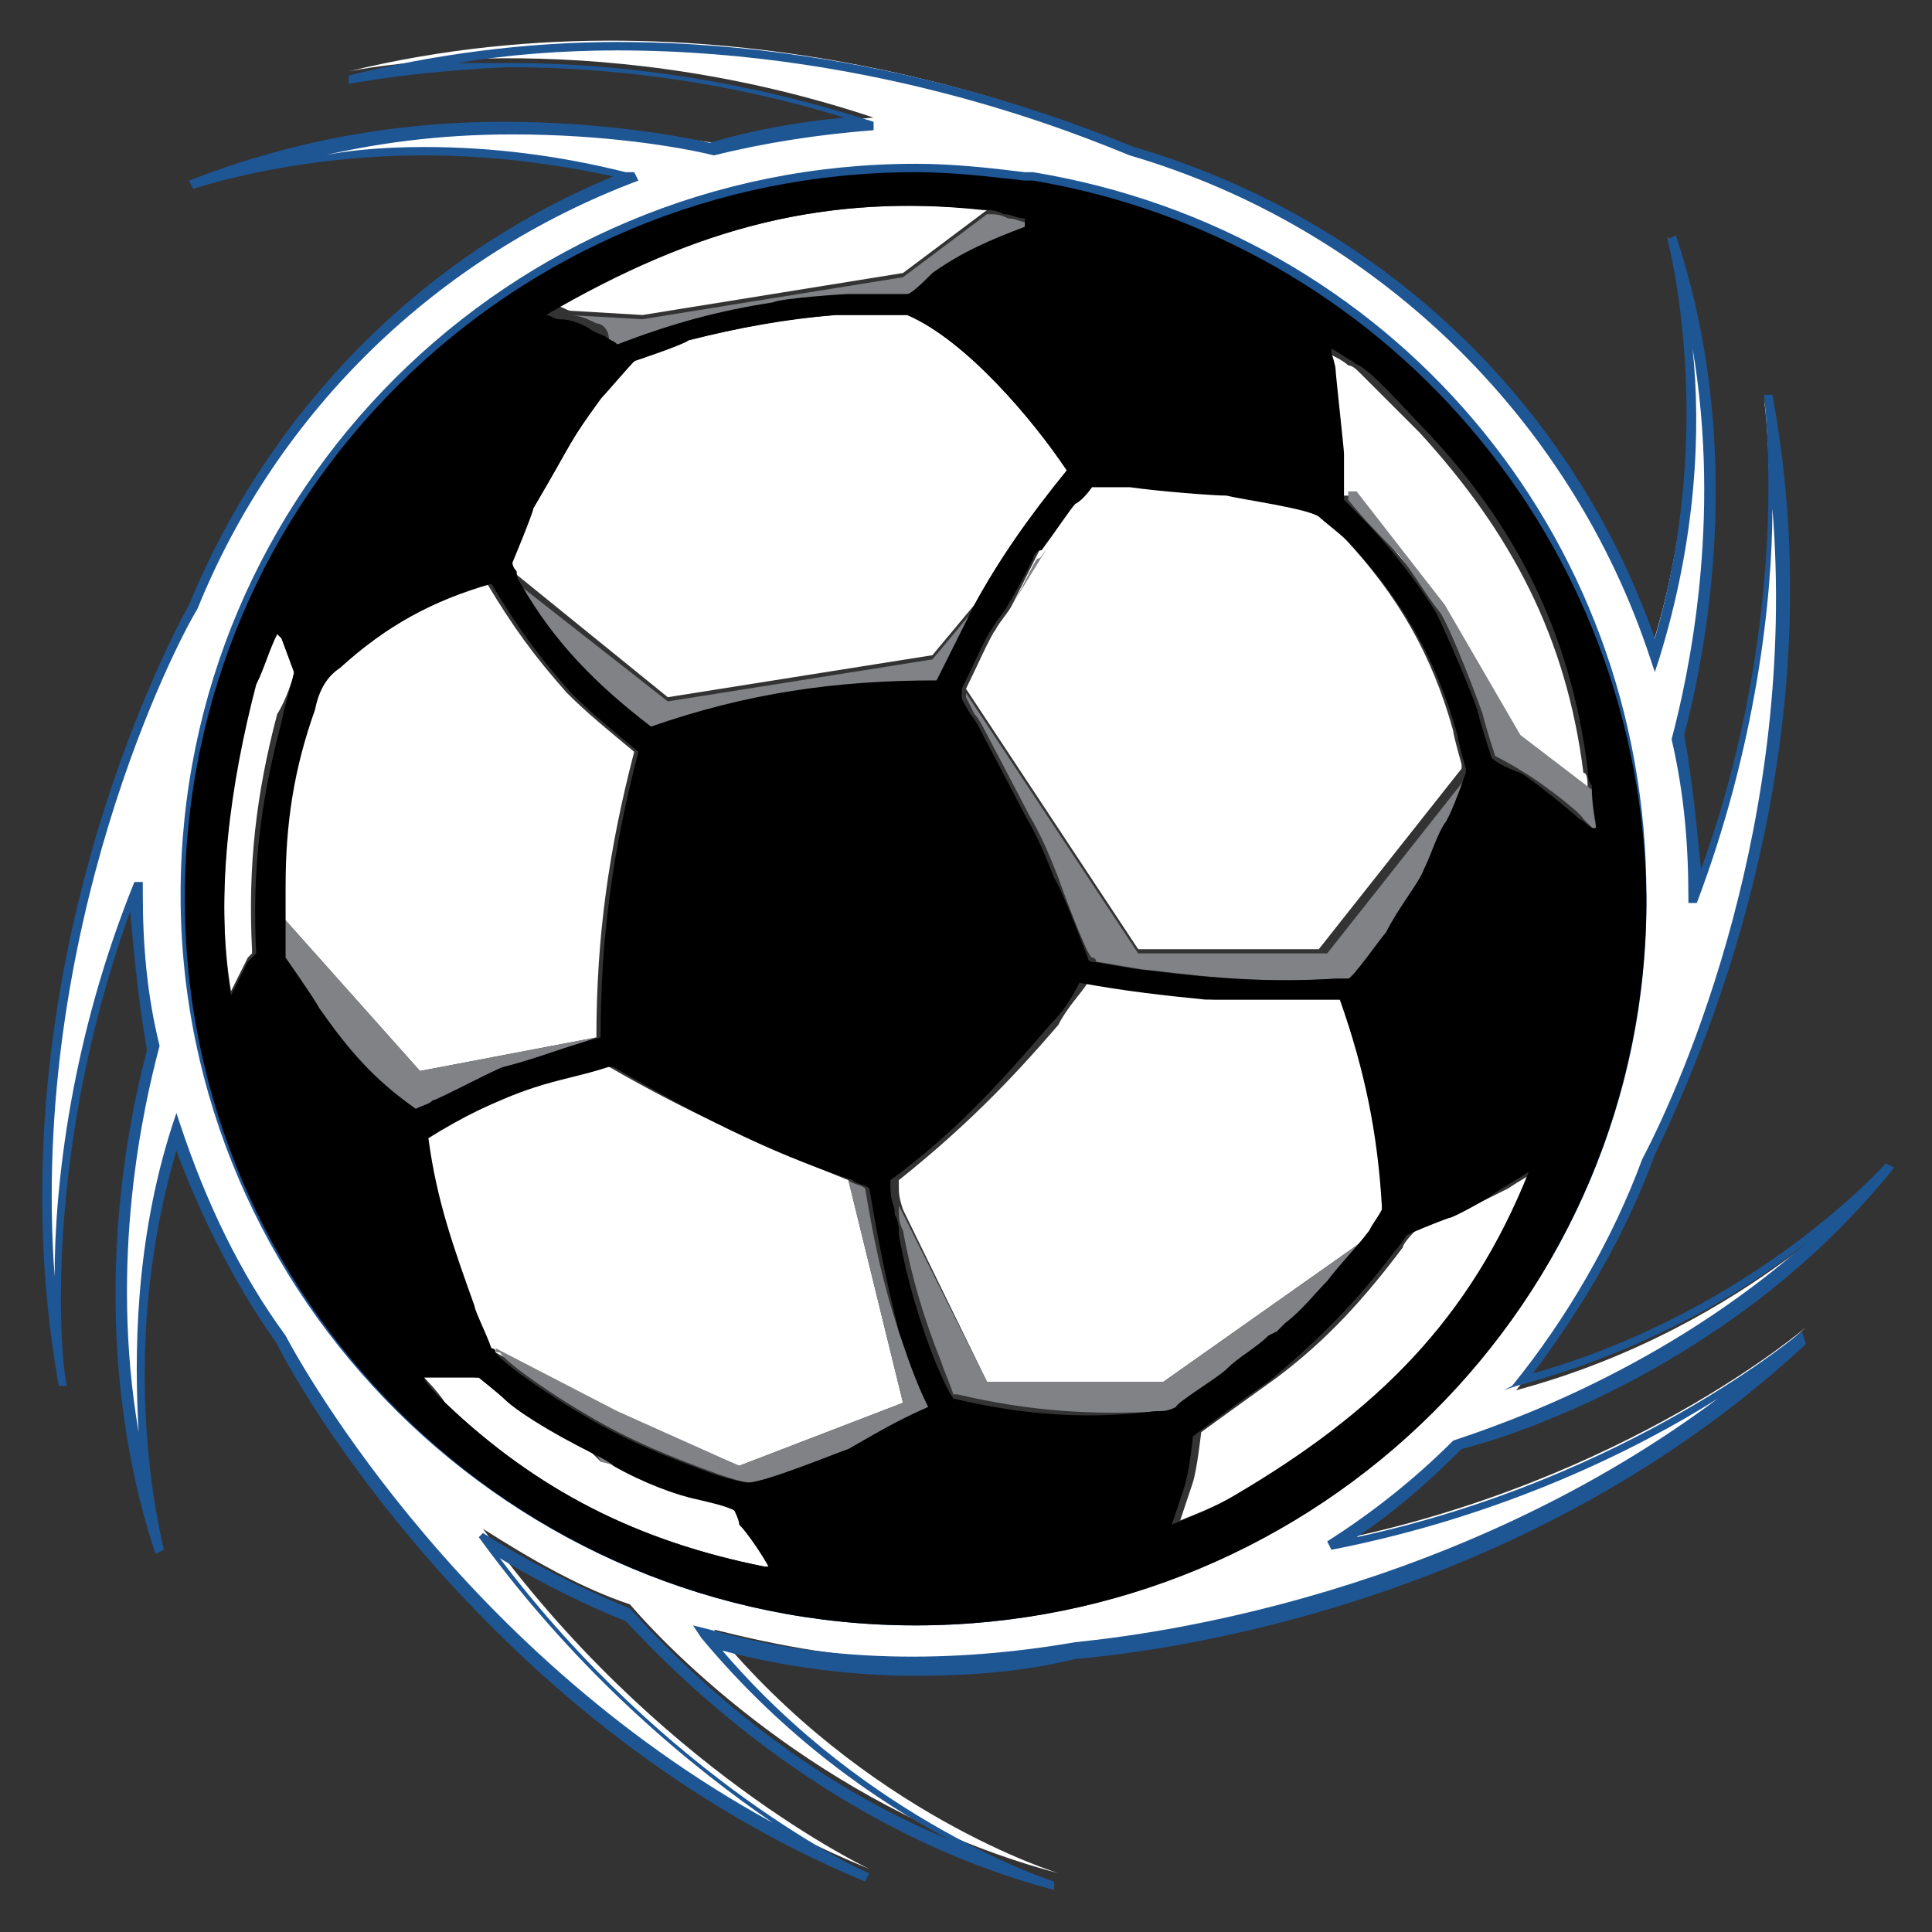
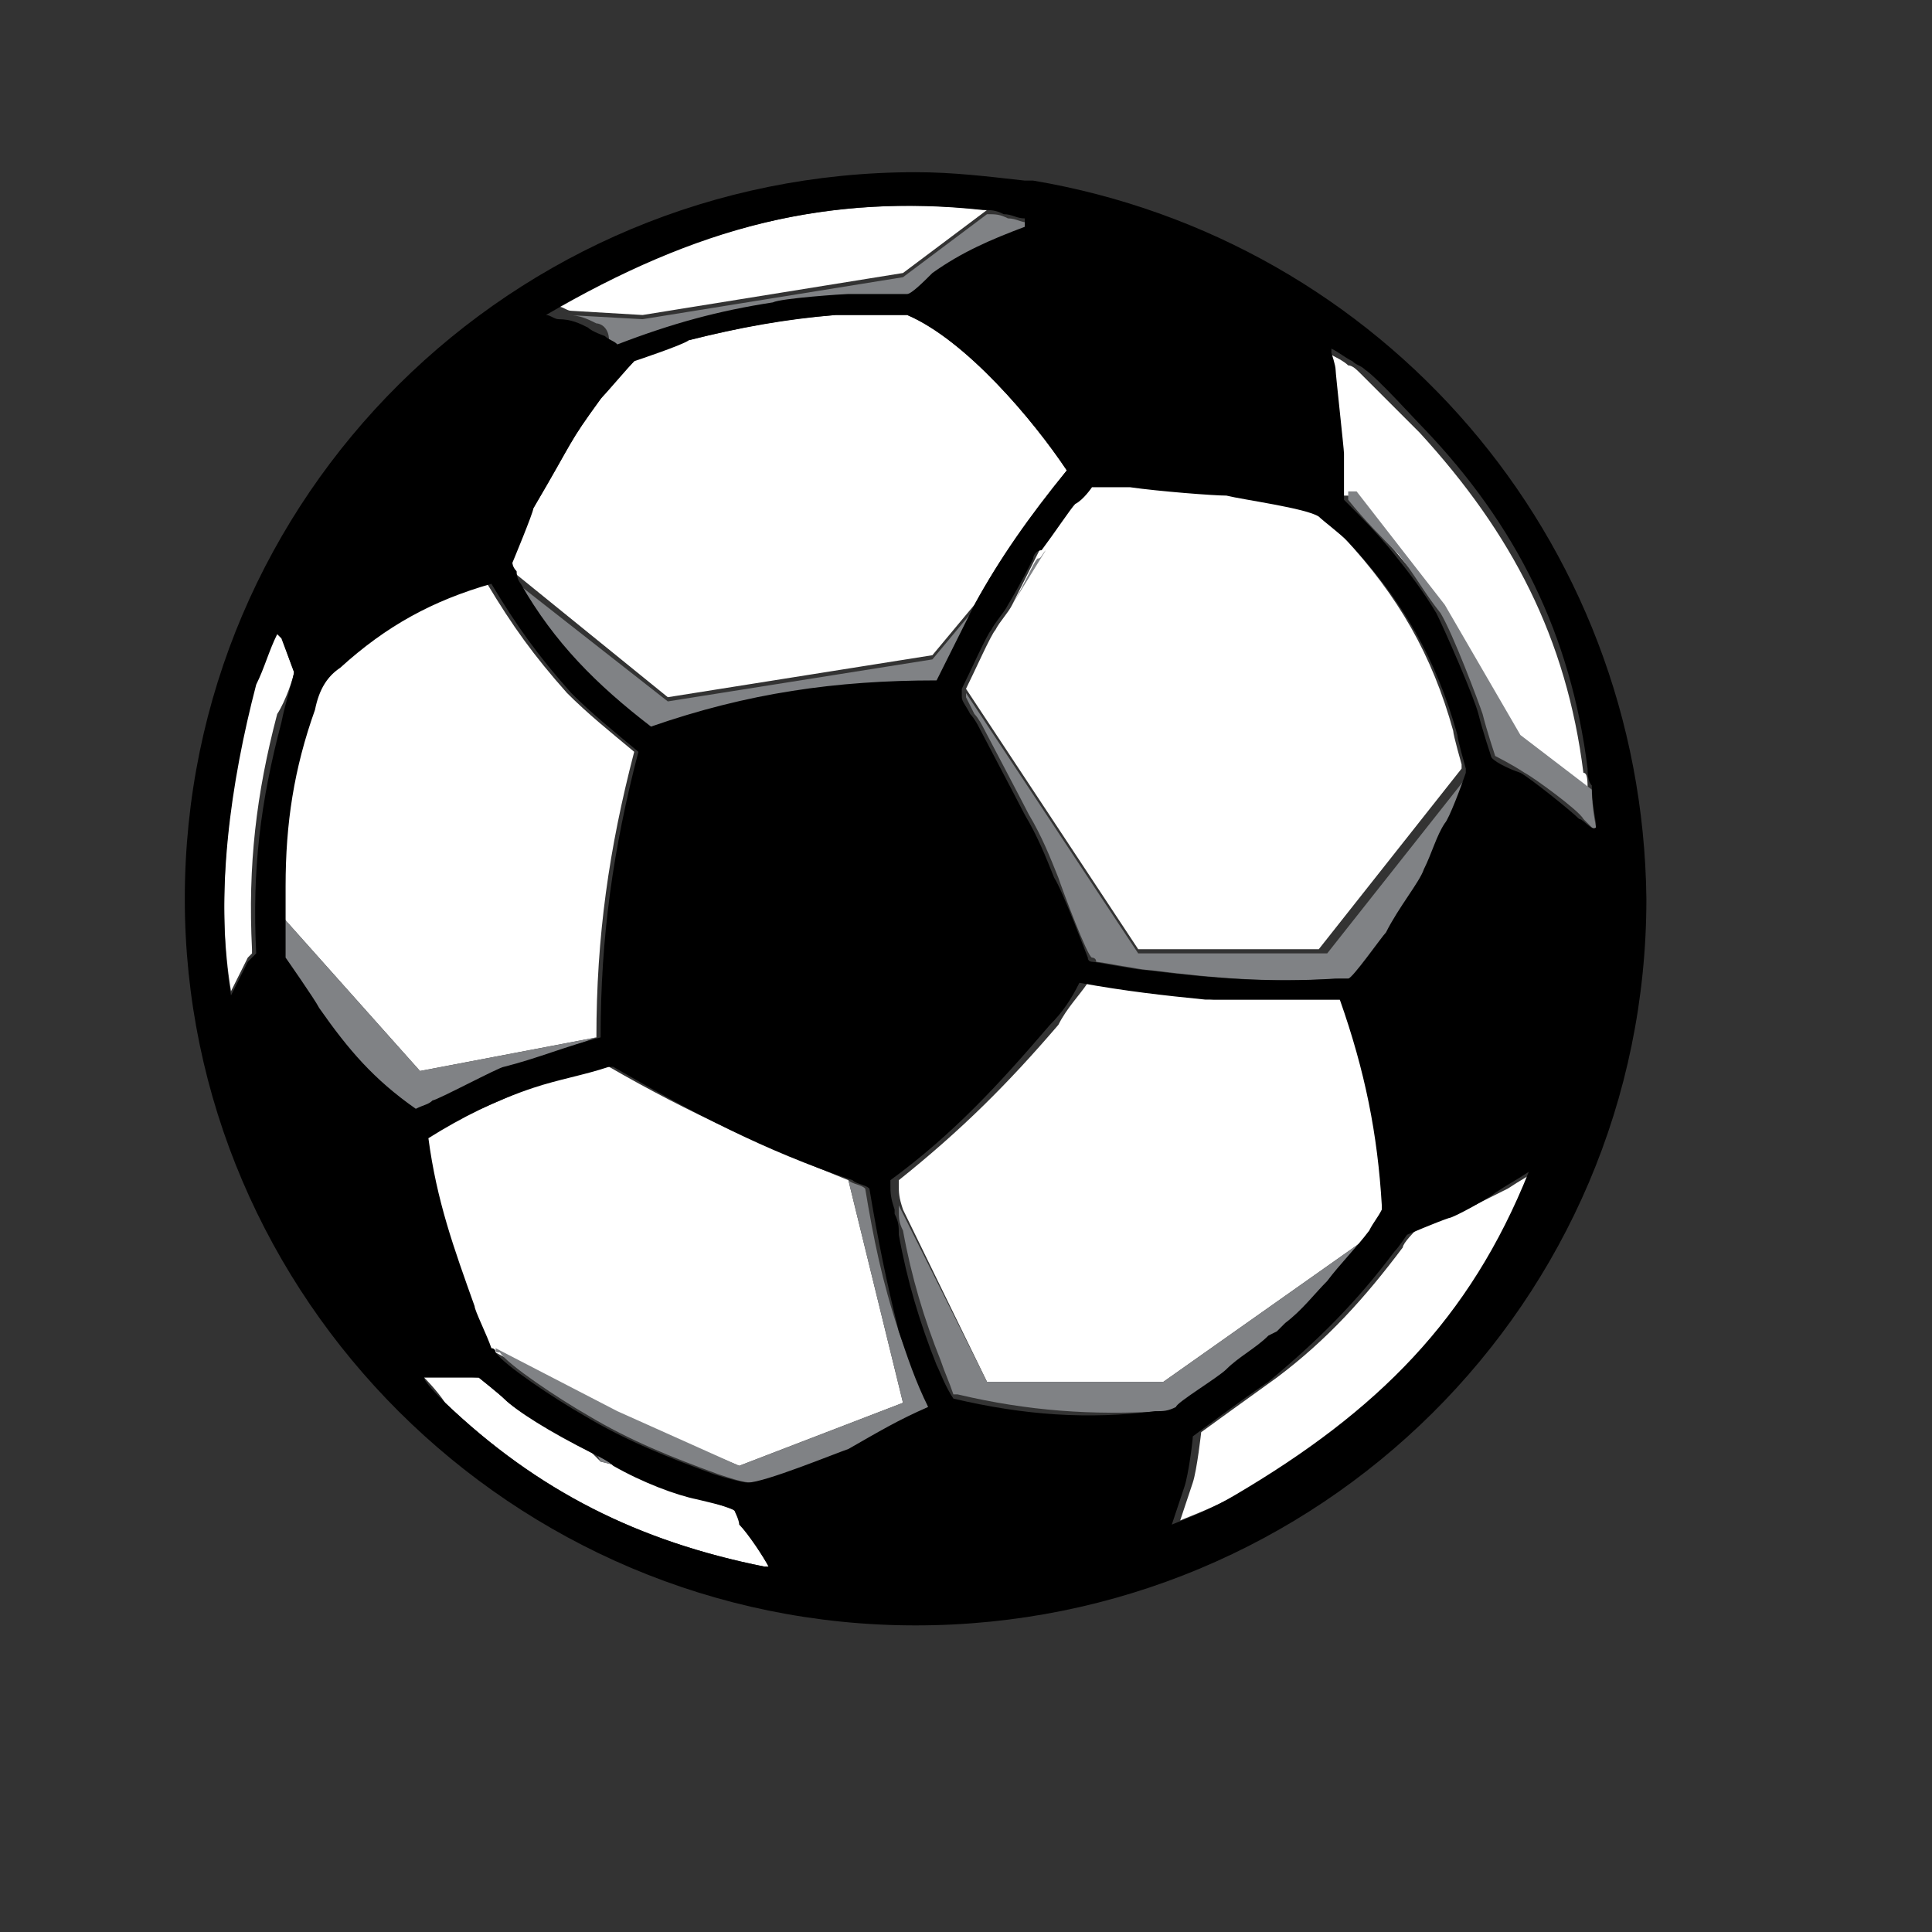
<svg xmlns="http://www.w3.org/2000/svg" version="1.1" id="accessories-2" x="0px" y="0px" width="46px" height="46px" viewBox="0 0 46 46" enable-background="new 0 0 46 46" xml:space="preserve">
  <rect x="0" y="0" width="46" height="46" fill="#333333" stroke="none" />
-   <path id="color2" fill="#FFFFFF" d="M44.9,27.9c0,0-3.2,3.7-8.8,5.2c1.3-1.6,2.4-3.5,3.1-5.5c1-2,4.4-9.5,2.8-18.1  c0,0,0.8,5.4-1.7,11.9c0,0,0-0.1,0-0.1c0-1.3-0.1-2.6-0.4-3.8c0.5-1.9,1.5-6.8-0.2-11.9c0,0,1.3,4.6-0.4,9.9  c-1.9-5.8-6.6-10.3-12.4-12c-1.4-0.6-9.6-4-18.6-1.8c0,0,5.6-1.2,12.5,1.1c-1.3,0.1-2.6,0.3-3.8,0.6C15.4,3.2,10,2.2,4.6,4.4  c0,0,4.7-1.7,10.3-0.2l0.2,0C10.3,6,6.5,9.7,4.6,14.4c-0.5,1-4.8,9.1-3.1,18.5c0,0-0.7-5.5,1.8-11.9c0,0.1,0,0.2,0,0.3  c0,1.2,0.1,2.5,0.4,3.6c-0.5,1.9-1.5,6.8,0.1,11.8c0,0-1.3-4.5,0.4-9.9c0.6,1.8,1.4,3.5,2.5,5l0,0c0,0,4.5,8.8,14,12.7  c0,0-5.1-2.4-9.2-8.1c1.1,0.7,2.3,1.4,3.5,1.8c1.2,1.4,4.9,5,10.2,6.4c0,0-4.6-1.4-8.2-5.8c1.6,0.4,3.2,0.7,4.9,0.7  c1.3,0,2.6-0.1,3.8-0.4c1-0.1,10.2-0.9,17.3-7.5c0,0-4.3,3.7-11.3,5.1c1.1-0.7,2.1-1.5,3.1-2.4C36.3,34.1,41.3,32.3,44.9,27.9z   M21.8,38.6c-9.6,0-17.4-7.7-17.4-17.3S12.2,4.1,21.8,4.1c0.9,0,1.8,0.1,2.6,0.2c0.1,0,0.2,0,0.2,0c8.2,1.4,14.5,8.5,14.5,17  C39.1,30.9,31.4,38.6,21.8,38.6z" />
-   <path id="color1" fill="#1E5593" d="M25.1,45c-5.3-1.4-8.9-5-10.2-6.4c-1-0.4-2-0.9-3-1.5c4,5.3,8.7,7.5,8.8,7.5l-0.1,0.2  c-9.4-3.9-14-12.7-14-12.8l0,0c-1-1.4-1.8-3-2.4-4.6c-1.5,5.1-0.3,9.4-0.3,9.5l-0.2,0.1C2,31.8,3,26.9,3.5,25  c-0.2-1.1-0.3-2.2-0.4-3.3c-2.2,6.1-1.6,11.2-1.5,11.3l-0.2,0C-0.3,23.5,4,15.3,4.5,14.4C6.4,9.8,10,6.1,14.6,4.2  c-1.4-0.3-2.9-0.5-4.5-0.5c-3.2,0-5.5,0.8-5.5,0.8L4.5,4.3c2.3-0.9,4.8-1.4,7.5-1.4c2.2,0,4,0.3,4.9,0.5c1-0.3,2.1-0.5,3.2-0.6  c-2.6-0.8-5.3-1.2-8-1.2C9.8,1.7,8.3,2,8.3,2L8.3,1.8C10.3,1.3,12.5,1,14.7,1C21,1,26,3.1,27,3.5c5.8,1.7,10.4,6,12.4,11.7  c1.5-5.1,0.3-9.5,0.3-9.5l0.2-0.1c1.7,5.1,0.7,10,0.2,11.9c0.2,1.1,0.3,2.2,0.4,3.2c2.2-6.1,1.5-11.2,1.5-11.3l0.2,0  c1.6,8.6-1.8,16-2.8,18.1c-0.7,1.9-1.7,3.6-2.9,5.2c5.3-1.5,8.4-5,8.4-5l0.2,0.1c-3.6,4.5-8.7,6.3-10.3,6.7  c-0.8,0.8-1.6,1.5-2.5,2.1c6.5-1.4,10.6-4.9,10.6-4.9L43,32c-7.1,6.6-16.3,7.4-17.4,7.5c-1.2,0.3-2.5,0.4-3.8,0.4  c-1.5,0-3.1-0.2-4.6-0.6c3.5,4.1,7.9,5.5,7.9,5.5L25.1,45L25.1,45z M11.5,36.5c1.1,0.7,2.3,1.3,3.5,1.8l0,0l0,0  c1.1,1.2,3.7,3.9,7.6,5.5c-1.7-0.9-3.9-2.4-5.9-4.8l-0.2-0.3l0.4,0.1c2.8,0.8,5.8,0.8,8.7,0.3c0.9-0.1,8.6-0.8,15.3-5.8  c-1.9,1.2-5.1,2.8-9.2,3.6l-0.1-0.2c1.1-0.7,2.1-1.5,3-2.4l0,0l0,0c1.2-0.4,5-1.7,8.4-4.7c-1.5,1.2-3.9,2.6-6.9,3.4l-0.3,0.1L36,33  c1.3-1.6,2.4-3.5,3.1-5.4c1-1.9,3.7-8.1,3.1-15.5c0,2.2-0.4,5.7-1.8,9.4l-0.2,0l0-0.1c0-1.3-0.1-2.5-0.4-3.8l0,0l0,0  c0.4-1.5,1.2-5.2,0.5-9.3c0.2,1.9,0.1,4.5-0.8,7.4L39.4,16l-0.1-0.3C37.4,9.9,32.7,5.4,26.9,3.7c-1-0.4-5.9-2.5-12.2-2.5  c-1.3,0-2.6,0.1-3.8,0.3c0.4,0,0.8,0,1.2,0c3,0,5.9,0.5,8.7,1.4l0,0.2c-1.3,0.1-2.6,0.3-3.8,0.6l0,0l0,0c-0.8-0.2-2.6-0.5-4.8-0.5  c-1.7,0-3.3,0.2-4.9,0.6C8,3.6,9,3.5,10.1,3.5c1.6,0,3.2,0.2,4.8,0.6l0.2,0l0.1,0.2C10.4,6.1,6.6,9.8,4.7,14.5  c-0.5,0.8-4,7.6-3.4,15.9c0-2.2,0.4-5.7,1.9-9.4l0.2,0l0,0.1c0,0.1,0,0.2,0,0.2c0,1.2,0.1,2.4,0.4,3.6l0,0l0,0  c-0.4,1.5-1.2,5.1-0.5,9.2c-0.1-1.8-0.1-4.5,0.8-7.3l0.1-0.3l0.1,0.3c0.6,1.8,1.4,3.5,2.5,5l0,0c0.1,0.2,3.9,7.4,11.6,11.6  c-1.9-1.3-4.6-3.5-7-6.8L11.5,36.5L11.5,36.5z M21.8,38.7c-9.6,0-17.5-7.8-17.5-17.4c0-9.6,7.8-17.4,17.5-17.4  c0.9,0,1.8,0.1,2.6,0.2c0,0,0.1,0,0.1,0l0.1,0c8.5,1.4,14.6,8.6,14.6,17.2C39.3,30.9,31.4,38.7,21.8,38.7L21.8,38.7z M21.8,4.2  c-9.5,0-17.2,7.7-17.2,17.2c0,9.5,7.7,17.2,17.2,17.2c9.5,0,17.2-7.7,17.2-17.2C39,12.9,33,5.8,24.6,4.4l-0.1,0c0,0-0.1,0-0.1,0  C23.5,4.2,22.7,4.2,21.8,4.2L21.8,4.2z" />
  <path id="fill" fill="#FFFFFF" d="M10,25.5l-3.3-3.7c0-0.3,0-0.6,0-0.7c0-1.5,0.2-2.8,0.7-4.2c0.1-0.5,0.3-0.8,0.6-1  c1.1-1,2.2-1.6,3.6-2c0.6,1,1.1,1.7,1.9,2.6c0.5,0.5,1,0.9,1.6,1.4c-0.6,2.3-0.9,4.4-0.9,6.8L10,25.5z M7,16c0,0-0.3-0.8-0.3-0.9  c0,0,0,0-0.1-0.1c-0.2,0.4-0.3,0.8-0.5,1.2c-0.6,2.3-1,5-0.6,7.4c0,0,0.4-0.8,0.4-0.8c0,0,0.1-0.1,0.1-0.1c0,0,0,0,0-0.1  c-0.1-2,0.1-3.7,0.6-5.6C6.8,16.7,7,16.1,7,16z M31.8,30.6l-1,1C31.1,31.3,31.4,30.9,31.8,30.6z M17.6,34.9l3.9-1.5l-1.3-5.3  c-2-0.8-3.8-1.6-5.7-2.7c0,0,0,0-0.1,0c-0.6,0.2-1.2,0.3-1.8,0.5c-0.9,0.4-1.7,0.7-2.5,1.2c0.3,1.4,0.6,2.6,1.1,4  c0,0.1,0.3,0.8,0.4,1l2.9,1.5L17.6,34.9z M17.7,36.3c-0.1-0.2-0.1-0.3-0.1-0.3c0,0-0.5-0.2-0.9-0.3c-0.5-0.1-1.2-0.4-2-0.8l-0.4-0.1  l-0.2-0.2c-0.9-0.5-1.8-1-2.1-1.3c-0.1-0.1-0.6-0.5-0.6-0.5c0,0-1.3-0.1-1.3,0c0,0,0.3,0.3,0.5,0.6c2.2,2.1,4.6,3.3,7.6,3.9  c0,0,0.1,0,0.1,0c0,0,0,0,0,0C18.2,37.1,17.8,36.5,17.7,36.3z M15.9,16.6l6.3-1l1-1.2c0.6-1.1,1.4-2.2,2.2-3.2  c-0.8-1.2-2.4-3.1-3.8-3.7c0,0-1.6,0-1.7,0c-1.3,0.1-2.3,0.3-3.5,0.6c-0.1,0-1.3,0.4-1.3,0.5c0,0-0.7,0.7-0.8,0.9  c-0.8,1.1-0.6,0.9-1.6,2.6c-0.1,0.1-0.6,1.3-0.6,1.3c0,0,0,0.1,0.1,0.2L15.9,16.6z M24.1,14.4c-0.1,0.2-0.3,0.4-0.4,0.6  c-0.1,0.1-0.5,1-0.7,1.4l4.1,6.2h4.3l3.4-4.3c0-0.1,0-0.1,0-0.1c0,0-0.2-0.7-0.2-0.8c-0.5-1.8-1.3-3.2-2.6-4.6  c-0.2-0.2-0.6-0.6-0.7-0.6c-0.4-0.2-1.8-0.4-2.2-0.5c-0.3,0-1.6-0.1-2.3-0.2c-0.1,0-0.8,0-0.9,0c0,0-0.3,0.3-0.3,0.4  c-0.1,0.2-0.5,0.7-0.8,1.1L24.1,14.4z M15.3,7.5l6.2-1l2-1.5c-3.7-0.4-6.9,0.4-10.2,2.3c0.1,0,0.2,0.1,0.3,0.1L15.3,7.5z M22.9,16.6  c0,0,0.1,0.2,0.2,0.4L22.9,16.6C22.9,16.6,22.9,16.6,22.9,16.6z M34.7,28.9c-0.3,0.1-1,0.3-1,0.4c0,0-0.3,0.3-0.3,0.4  c-0.9,1.2-1.8,2.2-3,3.1c-0.7,0.5-1.8,1.3-1.8,1.3c0,0,0,0,0,0c0,0-0.1,0.9-0.2,1.2c-0.1,0.3-0.2,0.6-0.3,0.9c0.5-0.2,1-0.4,1.5-0.7  c3.4-2,5.6-4.2,7.1-7.7c-0.3,0.2-0.5,0.3-0.8,0.5C35.7,28.4,34.7,28.9,34.7,28.9z M34.3,14.4l1.8,3.1l1.7,1.3c0-0.2,0-0.4-0.1-0.4  c-0.4-3.2-1.7-5.7-3.9-8.1c-0.2-0.2-1.2-1.2-1.4-1.4c-0.1-0.1-0.2-0.2-0.3-0.2c-0.1-0.1-0.3-0.2-0.5-0.3c0,0,0,0.1,0,0.1  c0,0.1,0.1,0.3,0.1,0.4c0,0,0.2,1.9,0.2,2c0,0.3,0,0.6,0,0.9l0.2,0L34.3,14.4z M23.5,32.9h4.2l5.1-3.6c0.1-0.2,0.2-0.3,0.3-0.5  c0,0,0,0,0-0.1c-0.1-1.8-0.4-3.3-1-4.9c-0.2,0-0.3,0-0.5,0c-0.1,0-2.5,0-2.7,0c-1.1-0.1-2-0.2-3-0.4c-0.2,0.3-0.5,0.6-0.7,1  c-1.2,1.4-2.3,2.5-3.8,3.7c0,0,0,0,0,0.1c0,0.2,0,0.3,0.1,0.6l0,0L23.5,32.9z" />
-   <path id="shadow" fill="#808285" d="M14.2,7.7c-0.2-0.1-0.4-0.2-0.7-0.2l1.8,0.1l6.2-1l2-1.5c0.2,0,0.3,0,0.5,0.1  c0.2,0,0.3,0.1,0.5,0.1v0.2c-0.8,0.3-1.5,0.6-2.2,1.1c-0.2,0.2-0.5,0.5-0.6,0.5c0,0-1,0-1.4,0c-0.1,0-1.6,0.1-1.8,0.2  c-1.3,0.2-2.4,0.5-3.7,1c-0.1-0.1-0.2-0.1-0.3-0.2C14.5,7.8,14.3,7.7,14.2,7.7z M37.9,18.8l-1.7-1.3l-1.8-3.1l-2.1-2.7l-0.2,0  c0,0,0,0.1,0,0.1c0,0,0,0,0,0.1c0.4,0.5,0.8,0.9,1.2,1.3c0.4,0.5,0.6,0.9,1,1.4c0.3,0.5,0.9,2.1,1,2.4c0.1,0.4,0.3,1,0.3,1  c0,0,0.4,0.2,0.7,0.4c0.2,0.1,1.3,0.9,1.4,1.1c0,0,0.3,0.3,0.3,0.3c0,0,0,0,0-0.1C38,19.7,37.9,19.2,37.9,18.8z M24.9,13.1  c-0.1,0.1-0.1,0.2-0.2,0.2c-0.1,0.1-0.3,0.6-0.6,1.1L24.9,13.1z M20.6,28.3c-0.1-0.1-0.3-0.1-0.4-0.2l1.3,5.3l-3.9,1.5l-2.9-1.3  l-2.9-1.5c0,0.1,0,0.1,0.1,0.1c0.2,0.3,1.4,1.1,2.1,1.5c1,0.6,2,1,3.1,1.4c0.3,0.1,0.6,0.2,0.8,0.2c0.4,0,2.1-0.7,2.4-0.8  c0.7-0.4,1.2-0.7,1.8-1c-0.2-0.6-0.5-1.2-0.7-1.8C21,30.5,20.8,29.5,20.6,28.3z M27.1,22.7L23,16.5c0,0,0,0.1,0,0.1l0.2,0.4  c0.1,0.1,0.2,0.3,0.2,0.3c0,0,1,1.9,1.1,2.1c0.3,0.5,0.5,1,0.7,1.5c0.1,0.3,0.7,1.9,0.8,1.9c0,0,0.1,0,0.1,0.1  c0.1,0,1.1,0.2,1.3,0.2c1.6,0.2,2.9,0.3,4.5,0.2c0.1,0,0.3,0,0.3,0c0,0,0.8-1,0.9-1.1c0.3-0.5,0.7-1.2,0.9-1.5  c0.2-0.3,0.4-0.7,0.5-1.1c0-0.1,0.3-0.9,0.5-1.2l-3.4,4.3H27.1L27.1,22.7z M15.5,17.4c2.3-0.7,4.4-1.1,6.8-1.1  c0.3-0.6,0.6-1.2,0.9-1.8l-1,1.2l-6.3,1l-3.7-2.9c0.1,0.1,0.1,0.2,0.1,0.3C13.2,15.4,14.2,16.4,15.5,17.4z M14.2,24.7  C14.2,24.7,14.2,24.7,14.2,24.7L10,25.5l-3.3-3.7c0,0.3,0,0.7,0,0.8c0,0.1,0,0.1,0,0.2c0,0,0.7,1.1,0.8,1.2c0.7,1,1.3,1.8,2.2,2.6  c0.1-0.1,0.2-0.1,0.4-0.2c0.1-0.1,1.6-0.8,1.7-0.8C12.7,25.2,13.4,25,14.2,24.7z M14.3,34.8l0.4,0.1c-0.2-0.1-0.4-0.2-0.5-0.3  L14.3,34.8z M23.5,32.9l-2.1-4.2l0,0c0,0,0,0,0,0c0,0,0,0.1,0,0.1c0,0.2,0,0.3,0.1,0.5c0.2,1.1,0.5,2.1,0.9,3.1  c0.1,0.3,0.2,0.5,0.3,0.8c0,0,0,0,0.1,0c1.7,0.4,3.2,0.5,4.9,0.4c0.2,0,0.4,0,0.5-0.1c0.1,0,1-0.7,1.2-0.9c0.4-0.3,0.7-0.5,1-0.8  l0.2-0.1c0.1-0.1,0.1-0.1,0.2-0.2l1-1c0.3-0.4,0.7-0.8,1-1.2l-5.1,3.6L23.5,32.9L23.5,32.9z" />
+   <path id="shadow" fill="#808285" d="M14.2,7.7c-0.2-0.1-0.4-0.2-0.7-0.2l1.8,0.1l6.2-1l2-1.5c0.2,0,0.3,0,0.5,0.1  c0.2,0,0.3,0.1,0.5,0.1v0.2c-0.8,0.3-1.5,0.6-2.2,1.1c-0.2,0.2-0.5,0.5-0.6,0.5c0,0-1,0-1.4,0c-0.1,0-1.6,0.1-1.8,0.2  c-1.3,0.2-2.4,0.5-3.7,1c-0.1-0.1-0.2-0.1-0.3-0.2C14.5,7.8,14.3,7.7,14.2,7.7z M37.9,18.8l-1.7-1.3l-1.8-3.1l-2.1-2.7l-0.2,0  c0,0,0,0.1,0,0.1c0,0,0,0,0,0.1c0.4,0.5,0.8,0.9,1.2,1.3c0.4,0.5,0.6,0.9,1,1.4c0.3,0.5,0.9,2.1,1,2.4c0.1,0.4,0.3,1,0.3,1  c0,0,0.4,0.2,0.7,0.4c0.2,0.1,1.3,0.9,1.4,1.1c0,0,0.3,0.3,0.3,0.3c0,0,0,0,0-0.1C38,19.7,37.9,19.2,37.9,18.8z M24.9,13.1  c-0.1,0.1-0.1,0.2-0.2,0.2c-0.1,0.1-0.3,0.6-0.6,1.1L24.9,13.1z M20.6,28.3c-0.1-0.1-0.3-0.1-0.4-0.2l1.3,5.3l-3.9,1.5l-2.9-1.3  l-2.9-1.5c0,0.1,0,0.1,0.1,0.1c0.2,0.3,1.4,1.1,2.1,1.5c1,0.6,2,1,3.1,1.4c0.3,0.1,0.6,0.2,0.8,0.2c0.4,0,2.1-0.7,2.4-0.8  c0.7-0.4,1.2-0.7,1.8-1c-0.2-0.6-0.5-1.2-0.7-1.8C21,30.5,20.8,29.5,20.6,28.3z M27.1,22.7L23,16.5c0,0,0,0.1,0,0.1l0.2,0.4  c0.1,0.1,0.2,0.3,0.2,0.3c0,0,1,1.9,1.1,2.1c0.3,0.5,0.5,1,0.7,1.5c0.1,0.3,0.7,1.9,0.8,1.9c0,0,0.1,0,0.1,0.1  c0.1,0,1.1,0.2,1.3,0.2c1.6,0.2,2.9,0.3,4.5,0.2c0.1,0,0.3,0,0.3,0c0,0,0.8-1,0.9-1.1c0.3-0.5,0.7-1.2,0.9-1.5  c0.2-0.3,0.4-0.7,0.5-1.1c0-0.1,0.3-0.9,0.5-1.2l-3.4,4.3H27.1L27.1,22.7z M15.5,17.4c2.3-0.7,4.4-1.1,6.8-1.1  c0.3-0.6,0.6-1.2,0.9-1.8l-1,1.2l-6.3,1l-3.7-2.9c0.1,0.1,0.1,0.2,0.1,0.3C13.2,15.4,14.2,16.4,15.5,17.4z M14.2,24.7  C14.2,24.7,14.2,24.7,14.2,24.7L10,25.5l-3.3-3.7c0,0.3,0,0.7,0,0.8c0,0.1,0,0.1,0,0.2c0,0,0.7,1.1,0.8,1.2c0.7,1,1.3,1.8,2.2,2.6  c0.1-0.1,1.6-0.8,1.7-0.8C12.7,25.2,13.4,25,14.2,24.7z M14.3,34.8l0.4,0.1c-0.2-0.1-0.4-0.2-0.5-0.3  L14.3,34.8z M23.5,32.9l-2.1-4.2l0,0c0,0,0,0,0,0c0,0,0,0.1,0,0.1c0,0.2,0,0.3,0.1,0.5c0.2,1.1,0.5,2.1,0.9,3.1  c0.1,0.3,0.2,0.5,0.3,0.8c0,0,0,0,0.1,0c1.7,0.4,3.2,0.5,4.9,0.4c0.2,0,0.4,0,0.5-0.1c0.1,0,1-0.7,1.2-0.9c0.4-0.3,0.7-0.5,1-0.8  l0.2-0.1c0.1-0.1,0.1-0.1,0.2-0.2l1-1c0.3-0.4,0.7-0.8,1-1.2l-5.1,3.6L23.5,32.9L23.5,32.9z" />
  <path id="outline" d="M24.6,4.3c-0.1,0-0.2,0-0.2,0c-0.9-0.1-1.7-0.2-2.6-0.2c-9.6,0-17.4,7.7-17.4,17.3c0,9.5,7.8,17.3,17.4,17.3  c9.6,0,17.4-7.7,17.4-17.3C39.1,12.8,32.9,5.7,24.6,4.3z M26,11.6c0,0,0.8,0,0.9,0c0.7,0.1,2,0.2,2.3,0.2c0.4,0.1,1.9,0.3,2.2,0.5  c0.1,0.1,0.5,0.4,0.7,0.6c1.3,1.4,2.1,2.8,2.6,4.6c0,0.1,0.2,0.8,0.2,0.8c0,0,0,0.1,0,0.1c-0.1,0.3-0.4,1.1-0.5,1.2  c-0.2,0.3-0.3,0.7-0.5,1.1c-0.1,0.3-0.6,0.9-0.9,1.5c-0.1,0.1-0.8,1.1-0.9,1.1c0,0-0.2,0-0.3,0c-1.6,0.1-2.9,0-4.5-0.2  c-0.2,0-1.2-0.2-1.3-0.2c0,0-0.1,0-0.1-0.1c0,0-0.6-1.6-0.8-1.9c-0.2-0.5-0.4-1-0.7-1.5c-0.1-0.2-1.1-2.1-1.1-2.1  c0,0-0.1-0.2-0.2-0.3c-0.1-0.2-0.2-0.3-0.2-0.4c0,0,0,0,0-0.1c0,0,0,0,0-0.1c0.2-0.4,0.6-1.3,0.7-1.4c0.1-0.2,0.3-0.4,0.4-0.6  c0.3-0.5,0.5-0.9,0.6-1.1c0-0.1,0.1-0.2,0.2-0.2c0.3-0.4,0.7-1,0.8-1.1C25.8,11.9,26,11.6,26,11.6z M23.4,5c0.2,0,0.3,0,0.5,0.1  c0.2,0,0.3,0.1,0.5,0.1v0.2c-0.8,0.3-1.5,0.6-2.2,1.1c-0.2,0.2-0.5,0.5-0.6,0.5c0,0-1,0-1.4,0c-0.1,0-1.6,0.1-1.8,0.2  c-1.3,0.2-2.4,0.5-3.7,1c-0.1-0.1-0.2-0.1-0.3-0.2c0,0-0.3-0.1-0.4-0.2c-0.2-0.1-0.4-0.2-0.7-0.2c-0.1,0-0.2-0.1-0.3-0.1  C16.6,5.4,19.7,4.6,23.4,5z M12.7,12.1c1-1.7,0.8-1.5,1.6-2.6c0.1-0.1,0.7-0.8,0.8-0.9c0,0,1.2-0.4,1.3-0.5c1.2-0.3,2.3-0.5,3.5-0.6  c0.1,0,1.7,0,1.7,0c1.4,0.6,3,2.5,3.8,3.7c-0.9,1.1-1.6,2.1-2.2,3.2c-0.3,0.6-0.6,1.2-0.9,1.8c-2.4,0-4.5,0.3-6.8,1.1  c-1.3-1-2.3-2-3.1-3.4c0,0-0.1-0.1-0.1-0.3c-0.1-0.1-0.1-0.2-0.1-0.2C12.2,13.4,12.7,12.2,12.7,12.1z M6.1,22.7  C6.1,22.8,6.1,22.8,6.1,22.7C6,22.8,6,22.8,5.9,22.9c0,0-0.4,0.8-0.4,0.8c-0.4-2.4,0-5.1,0.6-7.4c0.2-0.4,0.3-0.8,0.5-1.2  c0,0,0,0,0.1,0.1C6.7,15.2,7,16,7,16c0,0.1-0.2,0.7-0.3,1.2C6.2,19.1,6,20.7,6.1,22.7z M7.6,24c-0.1-0.2-0.8-1.2-0.8-1.2  c0-0.1,0-0.1,0-0.2c0,0,0-0.4,0-0.8c0-0.3,0-0.6,0-0.7c0-1.5,0.2-2.8,0.7-4.2c0.1-0.5,0.3-0.8,0.6-1c1.1-1,2.2-1.6,3.6-2  c0.6,1,1.1,1.7,1.9,2.6c0.5,0.5,1,0.9,1.6,1.4c-0.6,2.3-0.9,4.4-0.9,6.8c0,0,0,0,0,0c-0.8,0.2-1.5,0.5-2.3,0.7  c-0.1,0-1.6,0.8-1.7,0.8c-0.1,0.1-0.2,0.1-0.4,0.2C8.9,25.7,8.3,25,7.6,24z M18.3,37.3c0,0-0.1,0-0.1,0c-3-0.6-5.4-1.8-7.6-3.9  c-0.2-0.2-0.5-0.5-0.5-0.6c0,0,1.2,0,1.3,0c0,0,0.5,0.4,0.6,0.5c0.3,0.3,1.1,0.8,2.1,1.3c0.2,0.1,0.4,0.2,0.5,0.3  c0.7,0.4,1.5,0.7,2,0.8c0.4,0.1,0.9,0.2,0.9,0.3c0,0,0.1,0.2,0.1,0.3C17.8,36.5,18.2,37.1,18.3,37.3C18.3,37.2,18.3,37.3,18.3,37.3z   M20.2,34.5c-0.3,0.1-2,0.8-2.4,0.8c-0.1,0-0.5-0.1-0.8-0.2c-1.1-0.4-2.1-0.8-3.1-1.4c-0.7-0.4-1.9-1.2-2.1-1.5c0,0,0-0.1-0.1-0.1  c-0.1-0.3-0.4-0.9-0.4-1c-0.5-1.4-0.9-2.5-1.1-4c0.8-0.5,1.6-0.9,2.5-1.2c0.6-0.2,1.2-0.3,1.8-0.5c0,0,0,0,0.1,0  c1.9,1.1,3.6,2,5.7,2.7c0.1,0.1,0.3,0.1,0.4,0.2c0.2,1.2,0.4,2.2,0.7,3.4c0.2,0.6,0.4,1.2,0.7,1.8C21.4,33.8,20.9,34.1,20.2,34.5z   M22.7,33.3C22.7,33.3,22.7,33.3,22.7,33.3c-0.2-0.3-0.3-0.6-0.4-0.8c-0.4-1-0.7-2-0.9-3.1c0-0.2,0-0.3-0.1-0.5c0-0.1,0-0.1,0-0.1  c0,0,0,0,0,0c-0.1-0.3-0.1-0.4-0.1-0.6c0,0,0,0,0-0.1c1.5-1.1,2.6-2.3,3.8-3.7c0.3-0.3,0.5-0.6,0.7-1c1.1,0.2,2,0.3,3,0.4  c0.2,0,2.6,0,2.7,0c0.2,0,0.3,0,0.5,0c0.6,1.7,0.9,3.2,1,4.9c0,0,0,0,0,0.1c-0.1,0.2-0.2,0.3-0.3,0.5c-0.3,0.4-0.7,0.8-1,1.2  c-0.3,0.3-0.6,0.7-1,1c-0.1,0.1-0.1,0.1-0.2,0.2l-0.2,0.1c-0.3,0.3-0.7,0.5-1,0.8c-0.2,0.2-1.2,0.8-1.2,0.9  c-0.2,0.1-0.3,0.1-0.5,0.1C25.9,33.8,24.4,33.7,22.7,33.3z M29.4,35.6c-0.5,0.3-1,0.5-1.5,0.7c0.1-0.3,0.2-0.6,0.3-0.9  c0.1-0.3,0.2-1.1,0.2-1.2c0,0,0,0,0,0c0,0,1.2-0.9,1.8-1.3c1.2-1,2.1-1.9,3-3.1c0.1-0.1,0.3-0.4,0.3-0.4c0,0,0.7-0.3,1-0.4  c0.1,0,1-0.5,1.1-0.6c0.3-0.2,0.5-0.3,0.8-0.5C35,31.4,32.8,33.6,29.4,35.6z M37.6,19.5c-0.2-0.2-1.2-1-1.4-1.1  c-0.3-0.1-0.7-0.3-0.7-0.4c0,0-0.2-0.6-0.3-1c-0.1-0.4-0.8-2-1-2.4c-0.3-0.5-0.6-0.9-1-1.4c-0.4-0.5-0.8-0.9-1.2-1.3c0,0,0,0,0-0.1  c0,0,0-0.1,0-0.1c0-0.3,0-0.6,0-0.9c0-0.1-0.2-1.9-0.2-2c0-0.1-0.1-0.4-0.1-0.4c0,0,0-0.1,0-0.1c0.2,0.1,0.3,0.2,0.5,0.3  c0.1,0.1,0.2,0.1,0.3,0.2c0.3,0.2,1.2,1.2,1.4,1.4c2.2,2.3,3.5,4.9,3.9,8.1c0,0.1,0,0.3,0.1,0.4c0,0.4,0.1,0.9,0.1,0.9  c0,0,0,0.1,0,0.1C37.9,19.8,37.7,19.5,37.6,19.5z" />
</svg>